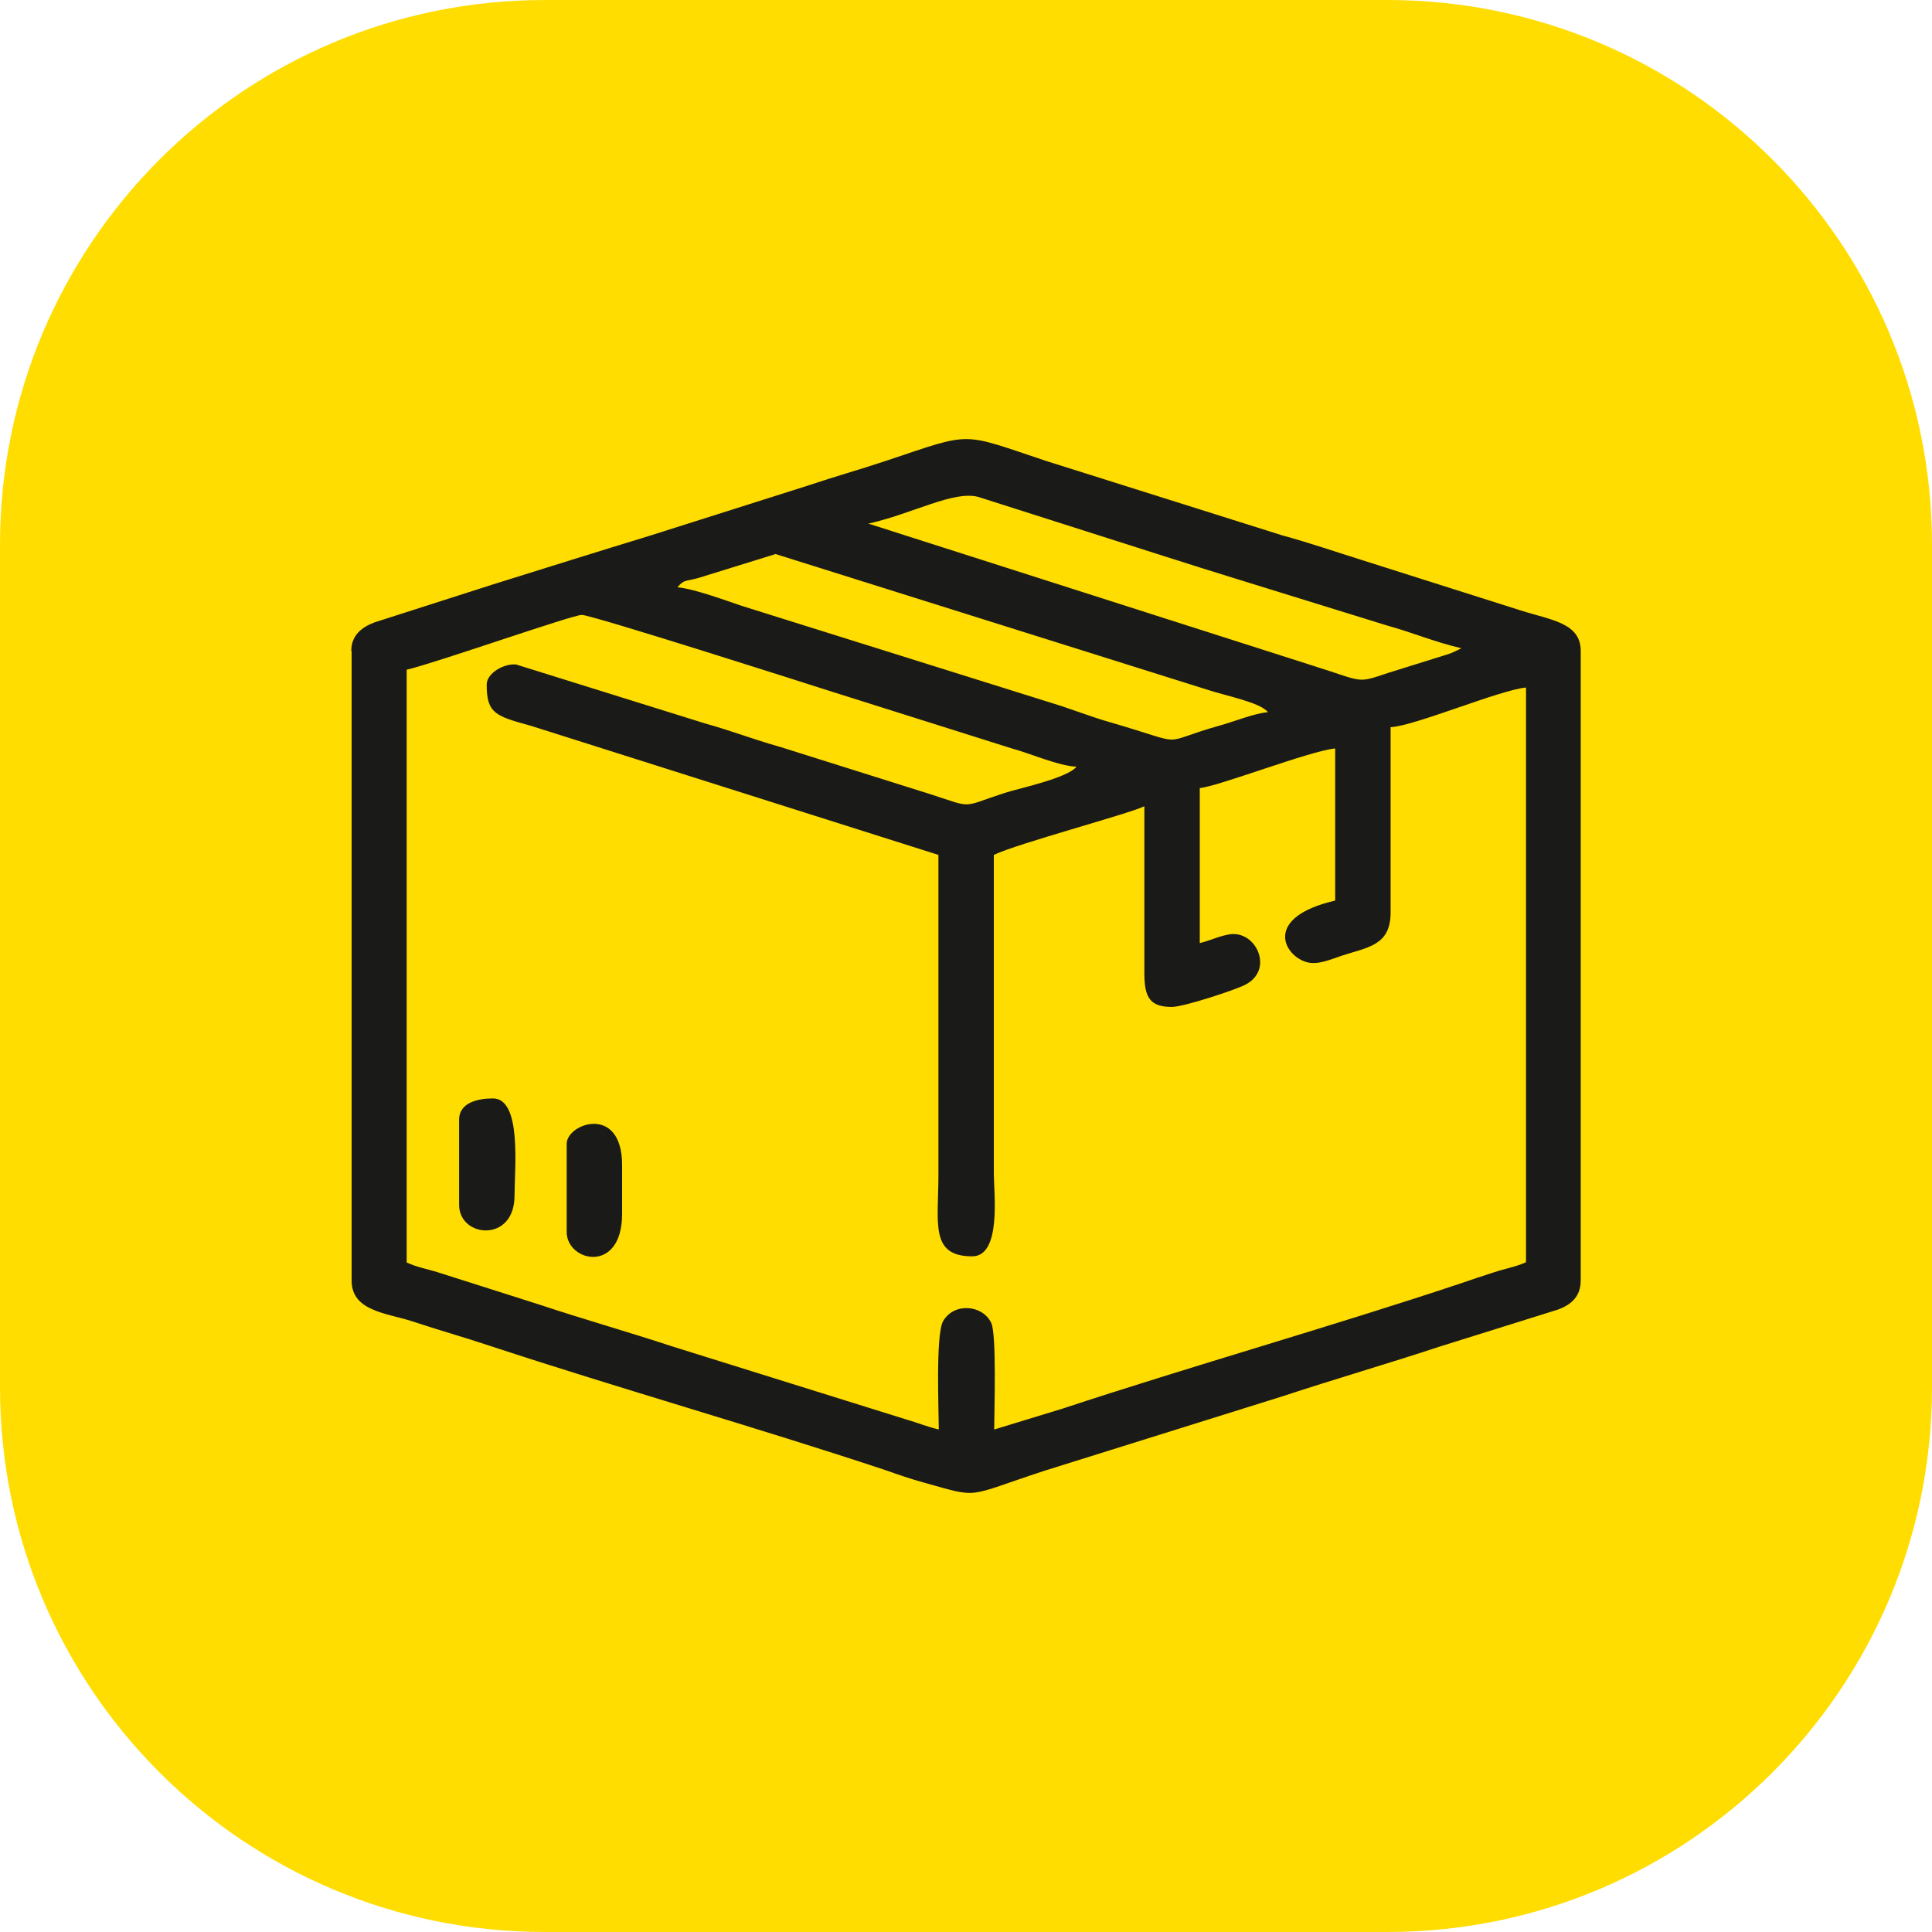
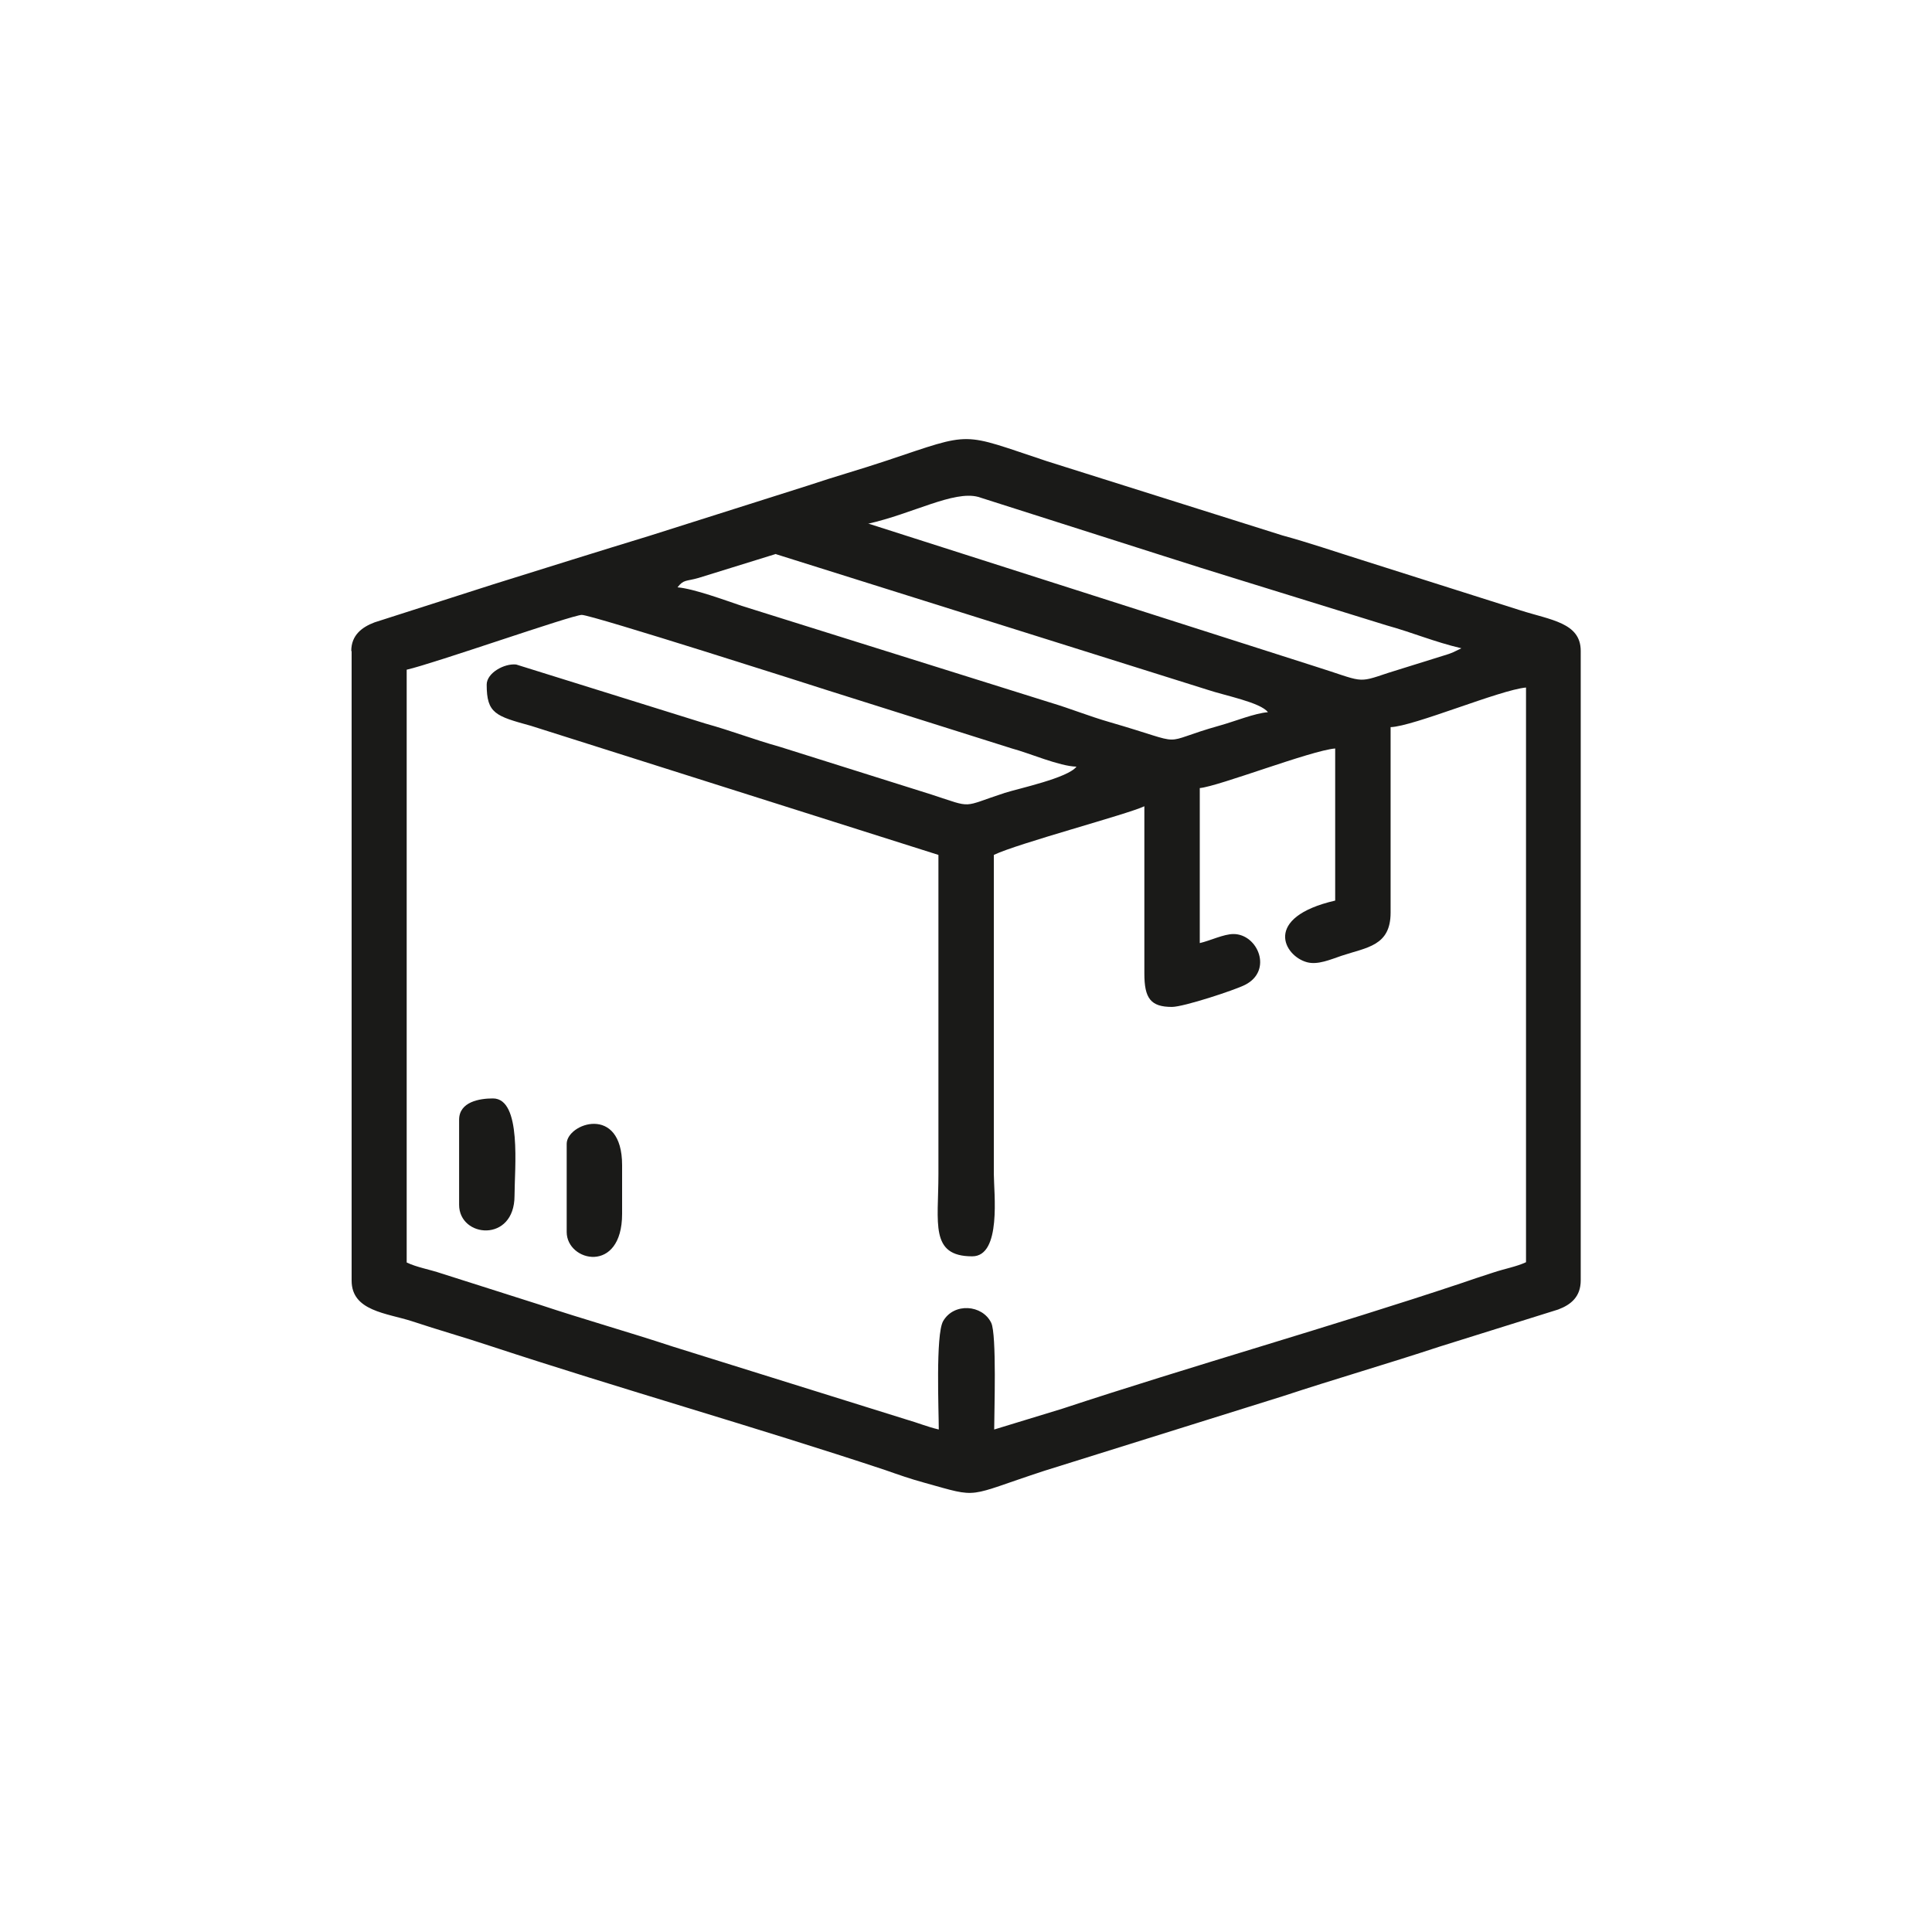
<svg xmlns="http://www.w3.org/2000/svg" width="22" height="22" viewBox="0 0 22 22" fill="none">
-   <path d="M15.797 0H6.203C2.777 0 0 2.777 0 6.203V15.797C0 19.223 2.777 22 6.203 22H15.797C19.223 22 22 19.223 22 15.797V6.203C22 2.777 19.223 0 15.797 0Z" fill="#FFDD00" />
  <path fill-rule="evenodd" clip-rule="evenodd" d="M5.542 7.796C5.542 8.125 5.643 8.154 6.046 8.265L10.686 9.735V13.372C10.686 13.929 10.586 14.306 11.071 14.306C11.407 14.306 11.317 13.579 11.317 13.372V9.735C11.586 9.605 12.837 9.273 13.031 9.181V11.086C13.031 11.367 13.102 11.466 13.345 11.466C13.479 11.466 14.061 11.274 14.177 11.215C14.498 11.053 14.323 10.636 14.046 10.636C13.934 10.636 13.778 10.713 13.662 10.739V8.974C13.875 8.955 14.931 8.545 15.204 8.523V10.255C14.375 10.447 14.621 10.887 14.883 10.957C15.006 10.99 15.148 10.927 15.278 10.883C15.566 10.787 15.835 10.772 15.835 10.392V8.28C16.096 8.272 17.082 7.855 17.377 7.829V14.373C17.268 14.424 17.138 14.446 17.003 14.491C16.869 14.535 16.753 14.572 16.637 14.613C15.166 15.104 13.572 15.554 12.094 16.042L11.321 16.278C11.321 16.093 11.351 15.192 11.287 15.063C11.187 14.856 10.862 14.83 10.739 15.045C10.653 15.2 10.69 16.067 10.69 16.278C10.552 16.245 10.459 16.204 10.317 16.163L7.659 15.333C7.143 15.163 6.654 15.026 6.143 14.856L5.03 14.502C4.889 14.454 4.747 14.432 4.631 14.376V7.626C4.941 7.556 6.516 7.002 6.625 7.002C6.74 7.002 9.279 7.814 9.428 7.862L11.523 8.523C11.72 8.575 12.064 8.726 12.258 8.73C12.161 8.859 11.601 8.978 11.441 9.029C10.94 9.192 11.093 9.206 10.608 9.048L8.883 8.505C8.566 8.416 8.338 8.324 8.032 8.239L5.878 7.567C5.743 7.552 5.542 7.663 5.542 7.796ZM6.453 13.025V14.029C6.453 14.369 7.084 14.513 7.084 13.822V13.268C7.084 12.57 6.453 12.792 6.453 13.025ZM5.228 12.748V13.719C5.228 14.096 5.859 14.155 5.859 13.616C5.859 13.309 5.945 12.508 5.613 12.508C5.463 12.508 5.228 12.545 5.228 12.751V12.748ZM8.835 6.308L7.954 6.581C7.812 6.622 7.786 6.596 7.715 6.688C7.901 6.703 8.267 6.839 8.446 6.899L11.956 7.999C12.191 8.069 12.396 8.154 12.639 8.224C13.572 8.494 13.154 8.468 13.893 8.261C14.065 8.213 14.289 8.121 14.438 8.11C14.356 7.999 13.949 7.921 13.752 7.855L8.838 6.311L8.835 6.308ZM9.884 5.961L14.965 7.585C15.532 7.763 15.443 7.785 15.805 7.663L16.443 7.464C16.495 7.449 16.503 7.445 16.548 7.427L16.619 7.393C16.619 7.393 16.634 7.386 16.641 7.382C16.328 7.308 16.092 7.205 15.786 7.12L14.08 6.592C13.804 6.507 13.546 6.426 13.259 6.334L11.138 5.658C10.858 5.584 10.392 5.85 9.884 5.964V5.961ZM4.004 7.416V14.583C4.004 14.93 4.403 14.952 4.691 15.045C5.001 15.148 5.281 15.226 5.59 15.329C7.069 15.816 8.599 16.248 10.078 16.739C10.238 16.795 10.362 16.839 10.526 16.884C11.172 17.064 10.981 17.046 11.896 16.747L14.61 15.898C15.204 15.702 15.794 15.532 16.387 15.336L17.742 14.912C17.892 14.856 18 14.764 18 14.579V7.412C18 7.091 17.66 7.061 17.313 6.95L15.51 6.378C15.204 6.282 14.901 6.178 14.603 6.097L11.922 5.252C10.929 4.923 11.093 4.912 10.1 5.244C9.79 5.348 9.51 5.425 9.201 5.529L7.397 6.101C6.804 6.282 6.218 6.466 5.613 6.655L4.265 7.087C4.119 7.142 4 7.235 4 7.412L4.004 7.416Z" fill="#1A1A18" />
</svg>